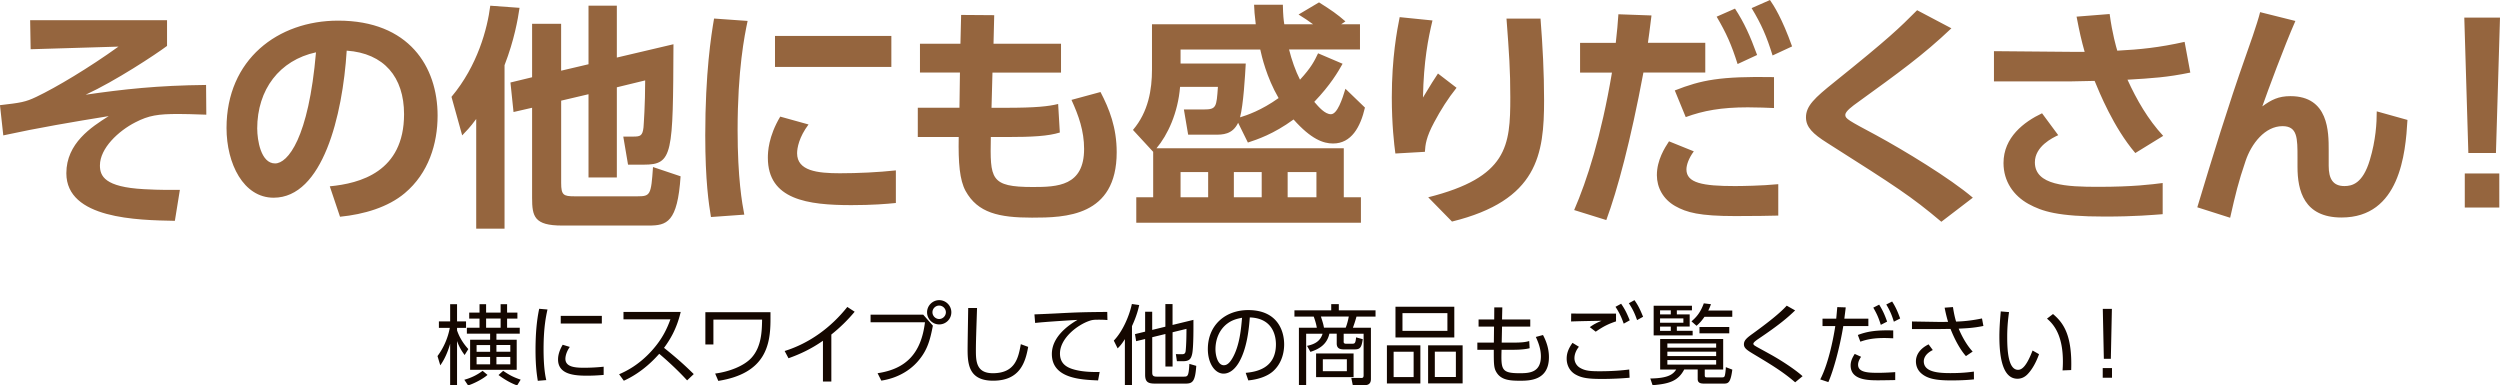
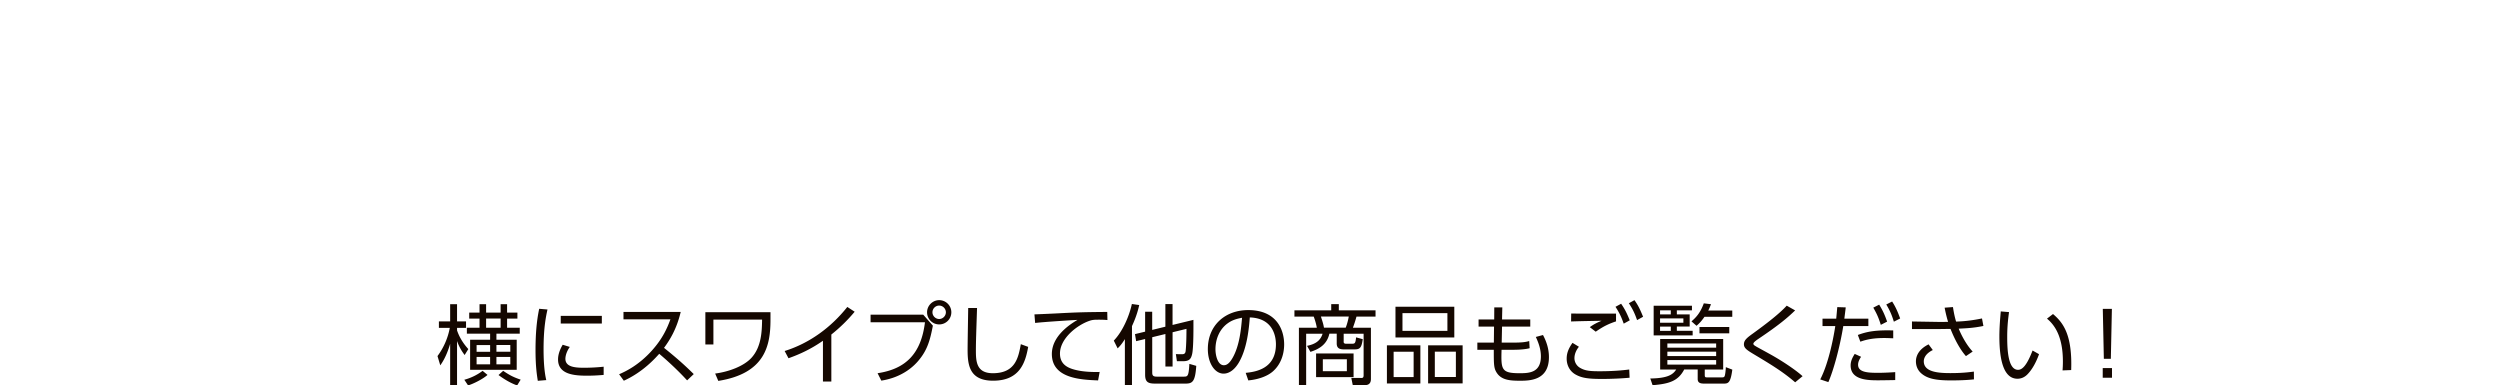
<svg xmlns="http://www.w3.org/2000/svg" id="_レイヤー_2" viewBox="0 0 714.81 110.21">
  <defs>
    <style>.cls-1,.cls-2{fill:#95653e;stroke-width:0}.cls-2{fill:#140700}</style>
  </defs>
  <g id="layer1">
-     <path class="cls-1" d="M47.76 5.78v7.35c-3.27 2.45-14.83 10.07-23.27 13.95 10.75-1.56 20.55-2.65 34.43-2.79l.07 8.5c-4.08-.14-6.06-.2-7.96-.2-5.85 0-8.5.41-12.32 2.38-4.83 2.45-10.14 7.42-10.14 12.32 0 3.06 1.36 6.19 12.59 6.8 4.9.27 7.69.2 10.27.2L50 63.14c-10.68-.2-31.03-.54-31.03-13.61 0-8.57 7.14-13.2 12.11-16.33-10.07 1.63-20.14 3.33-30.14 5.51l-.95-8.64c5.92-.68 7.28-.88 10.41-2.38 5.71-2.72 15.04-8.3 23.47-14.36l-25.11.75-.14-8.3h39.12ZM94.3 53.27c8.57-.82 21.23-4.08 21.23-20.62 0-10.61-5.72-17.42-16.4-18.17-1.16 18.57-6.87 42.05-20.89 42.05-8.64 0-13.47-9.73-13.47-19.94 0-19.6 14.7-30.69 31.91-30.69 20.28 0 28.44 13.2 28.44 27.15 0 8.03-2.58 16.47-9.39 22.18-4.76 4.01-11.63 6.06-18.51 6.74l-2.93-8.71ZM73.55 36.8c0 3.2 1.02 9.93 5.1 9.93 3.61 0 9.59-7.14 11.7-31.77-10.41 2.25-16.81 10.61-16.81 21.84ZM136.16 34.02c-1.9 2.59-2.86 3.47-4.01 4.69l-3.06-11.02c7.48-8.91 10.27-19.53 11.09-26.06l8.37.61c-.48 3.27-1.5 9.19-4.29 16.4v46.74h-8.1V34.01Zm24.29-13.81 7.82-1.84V1.63h8.1v14.83l16.19-3.81c-.14 31.5-.14 34.43-8.5 34.43h-4.49l-1.36-8.03h2.92c1.91 0 2.59-.2 2.86-2.59.07-.95.48-6.6.48-13.47l-8.1 1.97v25.79h-8.1V26.94l-7.82 1.84v23.54c0 3.47.68 3.81 3.81 3.81h18.03c3.67 0 3.88-.41 4.42-8.37l7.89 2.65c-.88 13.2-3.95 14.08-9.12 14.08h-24.77c-7.96 0-8.57-2.59-8.57-7.96V30.81l-5.31 1.22-.88-8.44 6.19-1.5V6.8h8.3v13.4ZM213.76 5.99c-.88 4.15-2.86 13.95-2.86 31.23 0 13.74 1.29 20.89 1.91 24.15l-9.53.68c-.61-3.74-1.63-10.27-1.63-23.34 0-17.89 1.7-28.64 2.52-33.41l9.59.68Zm17.42 29.6c-2.72 3.61-3.27 6.74-3.27 8.23 0 5.04 5.78 5.72 12.25 5.72 5.03 0 10.95-.27 15.99-.82v9.32c-2.59.27-6.74.61-12.72.61-12.52 0-23.88-1.56-23.88-13.54 0-1.63.14-6.06 3.54-11.77l8.1 2.25Zm23.68-25.31v8.85h-33.27v-8.85h33.27ZM303.37 12.52v8.23h-19.6l-.27 10.07h4.08c8.57 0 12.25-.41 14.97-1.09l.48 8.16c-3.33 1.02-7.69 1.29-15.31 1.29h-4.42c-.2 11.97-.27 14.29 12.04 14.29 7.01 0 14.63-.27 14.63-10.89 0-5.17-1.56-9.53-3.61-14.02l8.3-2.25c2.52 4.83 4.63 10.14 4.63 17.21 0 18.44-14.76 18.71-24.22 18.71s-15.51-1.36-18.98-7.62c-1.7-3.13-2.11-7.96-1.97-15.44h-11.7V30.8h11.91l.14-10.07h-11.43V12.5h11.57l.2-8.23 9.46.07-.2 8.16h19.32ZM384.22 42.39v14.02h4.9v7.28h-64.23v-7.28h4.83v-13l-5.78-6.26c4.42-5.17 5.44-11.57 5.44-17.28V6.94h29.67c-.34-2.72-.41-3.95-.48-5.58h8.23c.07 3.13.2 4.22.41 5.58h8.23c-1.29-.95-2.38-1.7-4.15-2.79l5.85-3.47c3.47 2.18 5.24 3.4 7.55 5.44l-1.22.82h5.38v7.21h-20.28c.75 2.99 1.84 6.12 3.13 8.64 3.2-3.47 4.15-5.38 5.17-7.55l7.01 2.99c-1.29 2.31-3.47 6.06-8.1 10.89 1.29 1.5 3.06 3.54 4.76 3.54 1.84 0 3.27-4.35 4.15-7.28l5.58 5.38c-1.29 5.58-3.88 10.27-9.12 10.27-2.79 0-6.26-1.22-11.29-6.87-5.78 4.22-10.41 5.72-13.06 6.6l-2.79-5.65c-1.63 3.4-4.49 3.4-6.6 3.4h-7.69l-1.22-7.21h5.65c3.67 0 3.67-.68 4.08-6.46h-10.82c-.61 7.48-3.54 13.74-6.74 17.55h53.55Zm-46.67-24.22h18.64c-.2 3.67-.68 11.77-1.63 15.38 1.97-.61 6.06-1.97 11.02-5.51-3.47-5.99-4.83-11.98-5.24-13.88h-22.79v4.01Zm0 31.03v7.21h7.89V49.2h-7.89Zm15.24 0v7.21h7.96V49.2h-7.96Zm15.38 0v7.21h8.23V49.2h-8.23ZM409.58 5.85c-1.22 5.1-2.52 11.57-2.72 22.04 2.65-4.35 2.92-4.83 4.29-6.87l5.31 4.08c-2.45 3.06-4.56 6.4-6.4 9.87-2.31 4.29-2.52 6.4-2.65 8.44l-8.44.48c-.34-2.52-1.02-8.23-1.02-16.06 0-11.36 1.5-19.19 2.25-22.93l9.39.95Zm30.89-.54c.61 7.76 1.02 15.51 1.02 23.34 0 15.51-1.77 28.64-26.33 34.7l-6.8-6.94c22.73-5.72 23.47-14.7 23.47-28.58 0-7.89-.34-12.52-1.09-22.52h9.73ZM450.08 60.08c3.67-8.44 7.76-21.16 10.82-39.33h-9.12v-8.5h10.21c.41-3.81.54-5.04.75-8.17l9.46.34c-.61 4.97-.68 5.38-1.02 7.82h16.4v8.5h-17.69c-3.67 19.6-7.42 33.54-10.61 42.18l-9.19-2.86Zm34.22-16.81c-1.5 2.04-2.11 3.95-2.11 5.17 0 3.88 4.63 4.76 13.81 4.76 1.84 0 7.69-.07 12.45-.54v8.98c-2.79.07-6.46.14-12.32.14-10.21 0-13.88-1.02-17.15-2.86-3.47-1.97-5.24-5.31-5.24-8.85 0-4.29 2.25-7.82 3.47-9.66l7.08 2.86Zm22.93-12.38c-1.91-.07-4.42-.2-7.48-.2-7.62 0-12.72.95-17.76 2.79l-3.13-7.62c7.62-2.99 12.93-4.08 28.37-3.81v8.85ZM496.07 2.45c2.65 4.08 4.29 7.69 6.33 13.27l-5.58 2.59c-1.77-5.58-3.2-8.78-5.99-13.54l5.24-2.31Zm10-2.45c1.09 1.56 3.47 5.24 6.33 13.27l-5.58 2.59c-1.7-5.51-3.2-8.91-5.99-13.54l5.24-2.31ZM555.08 63.41c-8.64-7.28-12.86-10-32.59-22.52-4.22-2.65-6.12-4.56-6.12-7.35 0-3.27 2.52-5.58 8.03-10 15.92-12.79 18.57-15.44 23.75-20.62l9.8 5.17c-8.16 7.76-15.31 12.86-26.67 21.09-1.63 1.16-3.67 2.65-3.67 3.67 0 1.09.88 1.56 8.78 5.78 7.89 4.29 21.16 12.31 27.69 17.89l-8.98 6.87ZM610.53 43.75c-6.26-7.35-10.27-17.35-11.63-20.62-1.22 0-6.06.14-6.67.14h-22.11v-8.64l22.66.2h3.27c-.95-3.4-1.43-5.51-2.31-10.07l9.46-.75c.75 5.65 1.91 9.59 2.18 10.48 6.53-.34 11.91-.88 19.25-2.52l1.63 8.78c-6.6 1.36-10.89 1.63-17.96 2.04 2.65 5.78 5.85 11.36 10.21 16.06l-7.96 4.9Zm-22.04-5.1c-1.63.75-6.67 3.2-6.67 7.76 0 6.6 9.05 7.01 18.1 7.01 10 0 15.24-.68 18.44-1.09v8.91c-2.72.2-7.82.68-16.53.68-13.54 0-17.96-1.5-21.84-3.61-4.29-2.38-7.14-6.46-7.14-11.7 0-7.35 5.85-11.77 11.02-14.22l4.63 6.26ZM656.31 5.99c-3.2 7.28-7.96 20.14-9.46 24.43 2.59-1.9 4.63-2.93 8.03-2.93 10.95 0 10.95 10.27 10.95 15.44v4.49c0 3.61 1.16 5.78 4.49 5.78 2.11 0 5.24-.61 7.28-7.48 1.7-5.65 1.97-10.55 1.97-13.88l8.78 2.45c-.54 9.59-2.18 27.9-18.85 27.9-10.75 0-12.59-7.69-12.59-14.49v-2.65c0-5.58 0-8.98-4.29-8.98-5.03 0-8.91 5.04-10.55 9.93-2.11 6.19-2.86 9.39-4.42 16.26l-9.39-2.99c4.35-14.42 8.78-28.92 13.81-43.14.68-1.9 3.4-9.53 4.15-12.66l10.07 2.52ZM714.81 5.03l-1.16 38.71h-7.89L704.6 5.03h10.21ZM704.74 49.6h9.87v9.73h-9.87V49.6Z" />
    <path class="cls-2" d="M132.85 101.51c-.67-.9-1.5-2.12-2.17-4v12.62h-1.97V98.31c-1.05 3.6-2.3 5.4-2.82 6.15l-.8-2.65a19.56 19.56 0 0 0 3.52-8.07h-3.12v-1.85h3.22v-4.92h1.97v4.92h2.57v1.85h-2.57v.72c.92 2.8 2.65 4.7 3.22 5.35l-1.05 1.7Zm-.08 7.07c2.25-.62 3.92-1.57 5.22-2.55l1.4 1.17c-1.38 1.22-4.05 2.55-5.55 3l-1.08-1.62Zm14.97-11.45v8.6h-13.32v-8.6h5.72v-1.72h-6.65v-1.7h3.62v-2.62h-2.95v-1.7h2.95v-2.42h1.88v2.42h4.15v-2.42h1.85v2.42h2.95v1.7h-2.95v2.62h3.62v1.7h-6.67v1.72h5.8Zm-7.6 3.45v-1.92h-3.87v1.92h3.87Zm0 3.6v-2.12h-3.87v2.12h3.87Zm3-13.1h-4.15v2.62h4.15v-2.62Zm-1.2 7.57v1.92h3.97v-1.92h-3.97Zm0 3.4v2.12h3.97v-2.12h-3.97Zm5.92 8.15c-2.05-.72-4.05-2-5.32-2.97l1.33-1.2c1.82 1.25 3.05 1.87 5 2.52l-1 1.65ZM156.54 88.49c-.38 1.75-1.12 5.02-1.12 11.32 0 5.57.57 7.97.77 8.87l-2.42.2c-.22-1.45-.65-3.95-.65-8.72 0-4.12.25-8.12 1.05-11.87l2.37.2Zm6.37 10.72c-1.22 1.72-1.25 3.15-1.25 3.37 0 2.27 2.55 2.57 5.22 2.57 1.38 0 3.42-.05 5.72-.3v2.35c-.85.07-2.6.22-4.72.22-3.7 0-8.32-.35-8.32-4.65 0-1.3.45-2.72 1.33-4.2l2.02.62Zm9.17-8.9v2.2h-11.75v-2.2h11.75ZM194.63 89.19c-1.17 4.97-3.17 8.1-4.77 10.27 4.32 3.45 6.62 5.65 8.5 7.5l-1.9 1.8c-3.52-3.85-7.17-6.92-7.97-7.6-1.22 1.35-4.67 5.22-10.12 7.7l-1.35-1.85c2.08-.9 5.67-2.67 9.35-6.75 3.12-3.47 4.4-6.45 5.32-8.95h-13.42v-2.12h16.37ZM220.3 89.26v2.1c0 7.32-1.42 15.4-14.92 17.55l-.9-2.1c3.92-.52 8.2-2.1 10.4-4.52 2.85-3.15 2.97-7.6 3.02-10.9h-13.92v7.1h-2.3v-9.22h18.62ZM237.7 109.08h-2.4V97.43c-3.4 2.37-6.65 3.87-9.85 5l-1.1-2.07c7.12-2.22 13.27-6.75 17.92-12.6l2.1 1.37a45.69 45.69 0 0 1-6.67 6.52v13.42ZM263.96 89.96l2.77 3.15c-.75 3.95-1.52 6.87-3.97 9.82-1.17 1.45-4.45 4.92-10.77 5.9l-1.07-2.12c8.05-1.2 12.45-5.57 13.55-14.57h-15.55v-2.17h15.05Zm8.05-.67c0 1.92-1.55 3.47-3.47 3.47s-3.47-1.55-3.47-3.47 1.6-3.47 3.47-3.47 3.47 1.52 3.47 3.47Zm-5.4 0c0 1.05.88 1.92 1.92 1.92s1.92-.88 1.92-1.92-.88-1.92-1.92-1.92-1.92.85-1.92 1.92ZM279.36 88.06c-.22 6.75-.33 9.72-.33 12.1 0 3.2.15 6.55 4.85 6.55 6.47 0 7.3-4.5 8-8.3l2.1.77c-.8 4.52-2.42 9.67-10.02 9.67-6.85 0-7.3-4.57-7.3-8.92 0-1.87.15-10.17.17-11.87h2.52ZM316.64 91.51c-.85-.08-1.57-.1-2.55-.1-1.25 0-1.78.05-2.52.3-3.6 1.2-8.5 5.07-8.5 9.37 0 3.25 2.4 4.27 5.05 4.82 1.75.38 4.15.52 6.3.45l-.45 2.42c-4.92-.2-13.22-.55-13.22-7.55 0-4.75 4.37-8.02 7.32-9.75-.72.02-9.37.55-12.1.87l-.2-2.45c1.5-.05 5.5-.23 6.77-.3 5.6-.3 7.9-.35 14.05-.4l.05 2.3ZM323.65 110.11h-2.02V96.96c-1 1.6-1.5 2.07-2.07 2.65l-1.1-2.22c2.52-2.6 4.42-7 5.17-10.47l2.1.3c-.22.97-.67 3-2.07 6.02v16.87Zm5.8-3.82c0 .82 0 1.4 1.27 1.4h7.65c1.22 0 1.5 0 1.7-3.65l1.97.57c-.3 4.52-1.08 5.07-3.07 5.07h-8.7c-2.02 0-2.85-.45-2.85-2.55v-10.2l-2.57.62-.33-2.02 2.9-.7v-5.7h2.02v5.2l3.77-.92v-6.47h2.05v5.97l5.97-1.45c0 1.2.08 7.9-.38 9.82-.33 1.38-.82 2-2.62 2h-1.72l-.3-2.02 1.7.02c.4 0 .95 0 1.08-.8.02-.15.25-1.85.25-6.45l-3.97.97v9.8h-2.05v-9.3l-3.77.92v9.85ZM356.17 106.61c2.57-.27 8.65-1 8.65-8.15 0-1.97-.6-7.47-7.47-7.7-.23 2.9-.73 9.05-3.3 13.17-1.47 2.32-3.07 2.9-4.2 2.9-2.45 0-4.5-2.9-4.5-7.02 0-6.8 4.95-11.15 11.55-11.15 8.1 0 10.27 5.6 10.27 9.82 0 2.97-1.08 5.92-3.35 7.82-1.62 1.35-4.12 2.2-6.9 2.47l-.75-2.17ZM351 92.46c-2.32 1.7-3.47 4.5-3.47 7.4 0 1.7.62 4.57 2.4 4.57 1.05 0 1.8-.92 2.45-2.02 2.1-3.6 2.5-8.67 2.75-11.55-1.47.27-2.85.65-4.12 1.6ZM384.17 97.66c0 .35.15.62.65.62h1.75c.82 0 1-.12 1.17-1.82l1.9.52c-.35 2.55-.85 2.92-2.37 2.92h-2.97c-.88 0-2.1-.08-2.1-1.67v-2.82h-2.1c-.7 3.12-2.95 4.4-5.42 5.2l-.97-1.72c2.2-.47 3.77-1.3 4.45-3.47h-4.7v14.7h-2.07V93.7h5.12c-.18-1.07-.5-2.15-.88-3.17h-5.52v-1.8h10.52v-1.77h2.17v1.77h10.5v1.8h-5.45c-.38 1.42-.8 2.57-1.02 3.17h5.15v14.6c0 .47 0 1.82-1.72 1.82h-3.47l-.42-2.07 2.9.02c.5 0 .62-.27.62-.8V95.42h-5.7v2.25Zm2.85 10.17H376.3v-6.77h10.72v6.77Zm-2.25-14.15c.53-1.3.8-2.77.88-3.17h-7.97c.62 1.9.75 2.45.87 3.17h6.22Zm.33 9.05h-6.87v3.4h6.87v-3.4ZM406.12 98.74v10.9h-9.57v-10.9h9.57Zm-7.65 1.82v7.25h5.72v-7.25h-5.72Zm17.35-12.85v8.77H399v-8.77h16.82ZM401 89.53v5.07h12.85v-5.07H401Zm17.2 9.2v10.9h-9.87v-10.9h9.87Zm-7.95 1.82v7.25h6.02v-7.25h-6.02ZM437.54 91.34v2.05h-8.07l-.1 4.57h3.25c2.35 0 3.52-.12 4.62-.45l.12 2.05c-.97.27-2.62.45-4.65.45h-3.38c-.15 5.55-.12 6.7 5.05 6.7 2.6 0 6.2 0 6.2-4.82 0-1.67-.45-3.42-1.45-5.55l2.05-.55c.92 1.72 1.7 3.85 1.7 6.32 0 6.75-5.62 6.75-8.37 6.75-3.2 0-5.6-.3-6.85-2.8-.55-1.12-.55-2.45-.55-6.05h-4.7v-2.05h4.72l.05-4.57h-4.42v-2.05h4.47l.02-3.45h2.3l-.08 3.45h8.05ZM451.44 99.16c-.92 1.15-1.27 2.3-1.27 3.27s.5 2.12 1.65 2.77c1.4.8 2.72.95 5.52.95 3.7 0 6.55-.25 8.5-.5l.1 2.35c-1.82.17-4.82.35-7.92.35-4.1 0-5.82-.32-7.5-1.25-1.77-.98-2.57-2.77-2.57-4.55 0-1.4.4-2.75 1.67-4.52l1.83 1.12Zm10.62-7.27c-1.95.65-3.52 1.35-5.8 2.95l-1.7-1.3c1.17-.85 2.15-1.32 3.37-1.82-.95.02-5.77.08-8.72.2l.03-2.27c.8.02 11.15.02 12.82.02v2.22Zm1.45-5.05c1.07 1.52 1.72 2.87 2.47 4.75l-1.72.95c-.72-2.02-1.22-3.05-2.35-4.82l1.6-.87Zm3.82-1.02c1.05 1.47 1.62 2.67 2.47 4.75l-1.72.95c-.7-2-1.25-3.12-2.35-4.82l1.6-.88ZM487.44 107.38c0 .47.25.52.57.52h4.4c.45 0 .62-.12.72-.4.15-.4.28-1.47.33-2.52l1.85.7c-.5 3.9-1.22 4-2.5 4h-5.55c-1.12 0-1.85-.23-1.85-1.32v-2.72h-3.85c-1.77 3.37-4.37 4.1-9.05 4.5l-.65-1.92c5.27-.07 6.52-1.25 7.42-2.57h-4.6v-8.72h18.02v8.72h-5.27v1.75Zm-3.67-19.95v1.3h-4.32v1.17h3.67v3.47h-3.67v1.22h4.52v1.3h-11.15v-8.47h10.95Zm-6.05 1.3h-3.07v1.17h3.07v-1.17Zm3.6 2.3h-6.67v1.25h6.67v-1.25Zm-3.6 2.35h-3.07v1.22h3.07v-1.22Zm12.97 4.82h-13.95v1.2h13.95v-1.2Zm0 2.35h-13.95v1.25h13.95v-1.25Zm0 2.4h-13.95v1.3h13.95v-1.3Zm-7.05-11.07c1.58-1.35 2.6-2.67 3.52-5.15l2.05.25c-.33.87-.47 1.22-.78 1.8h6.87v1.8h-7.95c-.8 1.15-1.35 1.77-2.27 2.57l-1.45-1.27Zm10.8 3.42h-8.52v-1.8h8.52v1.8ZM513.28 109.31c-3.47-3-6.95-5.1-11.4-7.77-2.3-1.37-3.25-1.95-3.25-3.1s.85-1.85 2.62-3.12c4.2-3.05 7.55-5.67 9.62-7.92l2.4 1.35c-2.07 2-4.42 4.05-10.47 8.12-1 .67-1.47 1.12-1.47 1.4 0 .35.28.5 1.05.95.75.42 4.15 2.27 4.82 2.67 2.52 1.45 6.15 3.82 8.2 5.67l-2.12 1.75ZM520.45 108.48c2.55-4.87 3.97-12.97 4.3-15.25h-3.65v-2.12h3.92c.17-1.75.17-1.85.3-3.3l2.42.08c-.15 1.27-.2 1.65-.4 3.22h6.87v2.12h-7.17c-1.02 6.22-2.8 12.67-4.27 16.02l-2.33-.77Zm11.67-6.45c-.85 1.25-.85 2-.85 2.27 0 2.2 2.9 2.3 5.8 2.3.85 0 2.75-.05 4.82-.2v2.27c-.62.02-3.9.07-4.7.07-2.95 0-8.05 0-8.05-4.25 0-1.25.52-2.27 1.17-3.3l1.8.82Zm9.2-5.3c-.67-.02-1.42-.08-2.55-.08-2.52 0-4.65.25-6.85 1.05l-.72-1.92c2.57-.97 5.1-1.45 10.12-1.3v2.25Zm-4.02-9.62c1.07 1.7 1.67 3.12 2.27 4.85l-1.8.92c-.67-2.12-1.1-3.07-2.15-4.92l1.67-.85Zm3.7-.9c1.1 1.67 1.75 3.32 2.3 4.85l-1.8.92c-.6-1.95-1.12-3.17-2.17-4.92l1.67-.85ZM562.1 101.81c-1.47-1.65-3.05-4.35-4.4-7.77-1.52.02-3.45.05-3.82.05h-7.2v-2.17l7.3.12c1.05.02 2.4 0 3.02-.02-.5-1.62-.88-3.45-.98-4.05l2.38-.17c.22 1.52.57 3.15.9 4.15 2.55-.08 4.9-.38 7.4-.9l.4 2.15c-2.72.57-4.87.67-7.07.77 1.05 2.52 2.5 4.95 4 6.55l-1.92 1.3Zm-9.47-1.72c-2.45 1.2-2.57 2.75-2.57 3.22 0 3.05 4.05 3.37 7.62 3.37 3.25 0 5.15-.23 6.7-.43l.02 2.22c-.9.1-3.1.3-6.52.3-4.37 0-6.85-.5-8.6-2.07-1-.9-1.47-2.12-1.47-3.37 0-1.82 1.08-3.62 3.62-4.87l1.2 1.62ZM574.43 89.24c-.2 1.5-.52 3.77-.52 7.15 0 3.87.3 9.35 3.1 9.35 1.12 0 2.42-1.02 4.15-5.52l1.85 1.05c-.83 2.32-1.97 4.42-3.37 5.82-.6.6-1.52 1.2-2.8 1.2-4.05 0-5.17-5.6-5.17-12.1 0-2.72.25-5.45.4-7.15l2.37.2Zm15.3 16.67c.05-.65.1-1.4.1-2.55 0-6.52-1.95-10.12-4.55-12.25l1.72-1.32c2.97 2.5 5.55 6.02 5.2 16.02l-2.47.1ZM601.22 105.23h2.65V108h-2.65v-2.77Zm2.62-16.92-.3 14.27h-2l-.3-14.27h2.6Z" />
  </g>
</svg>